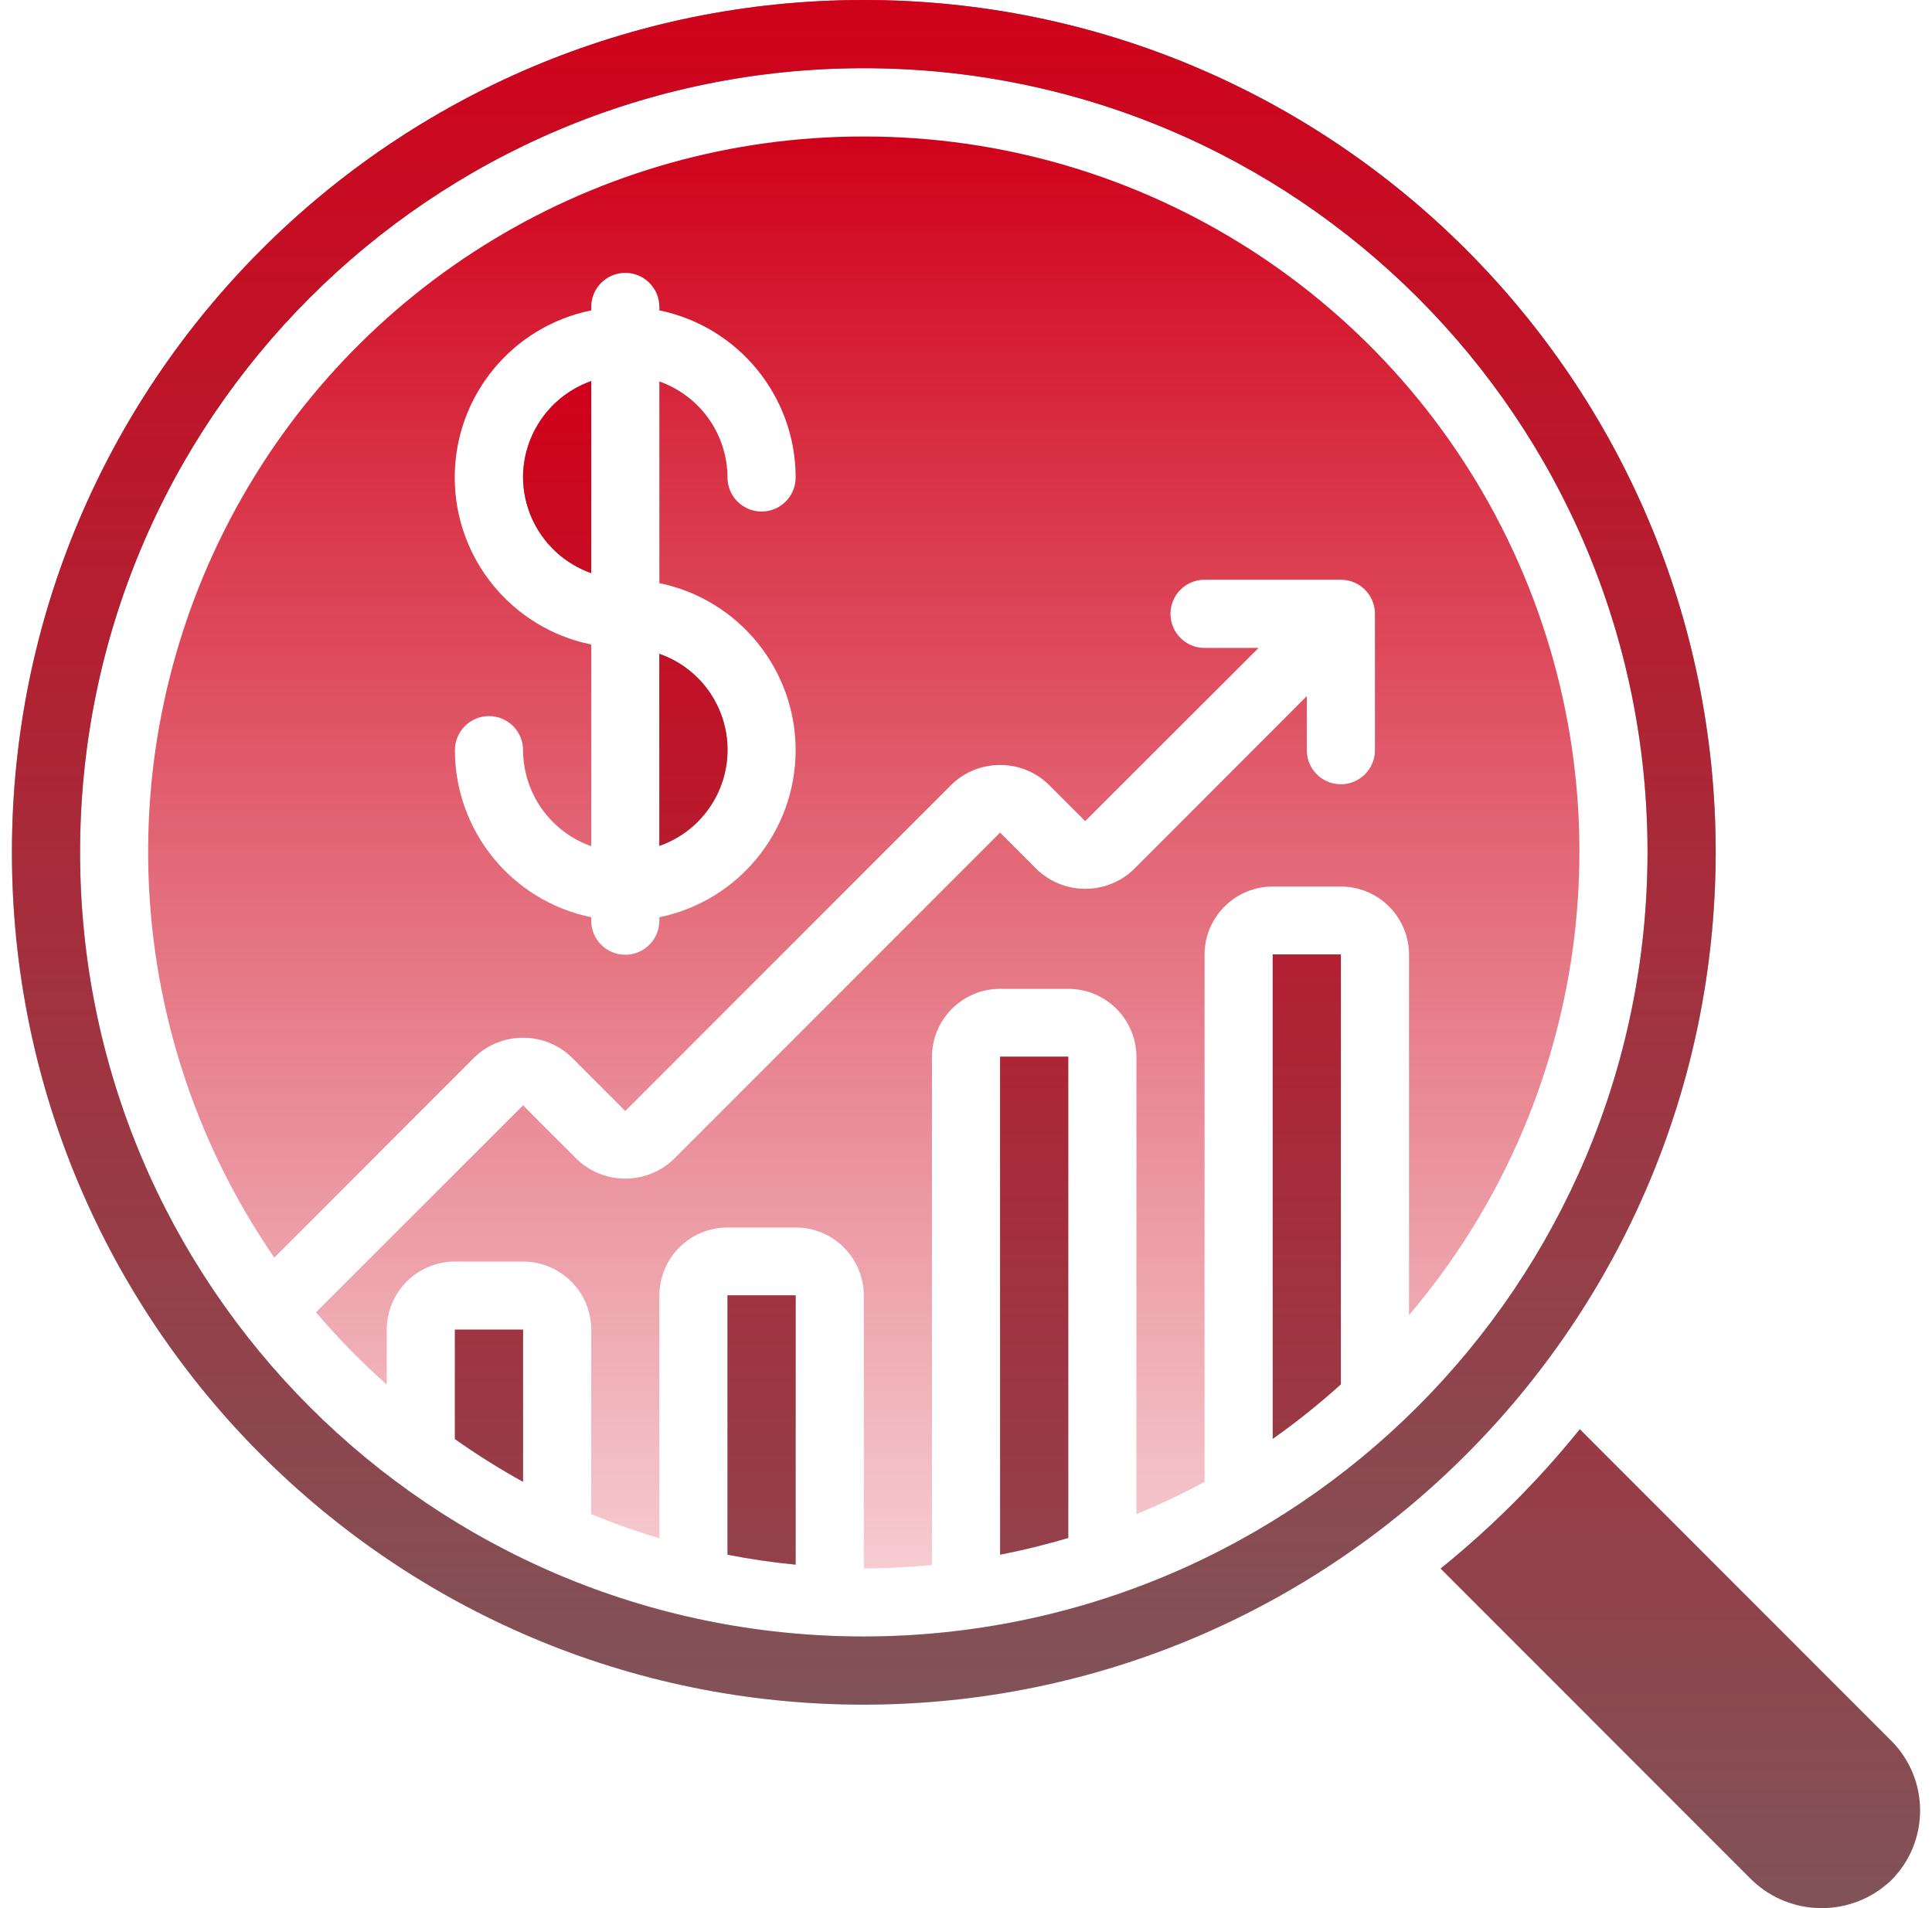
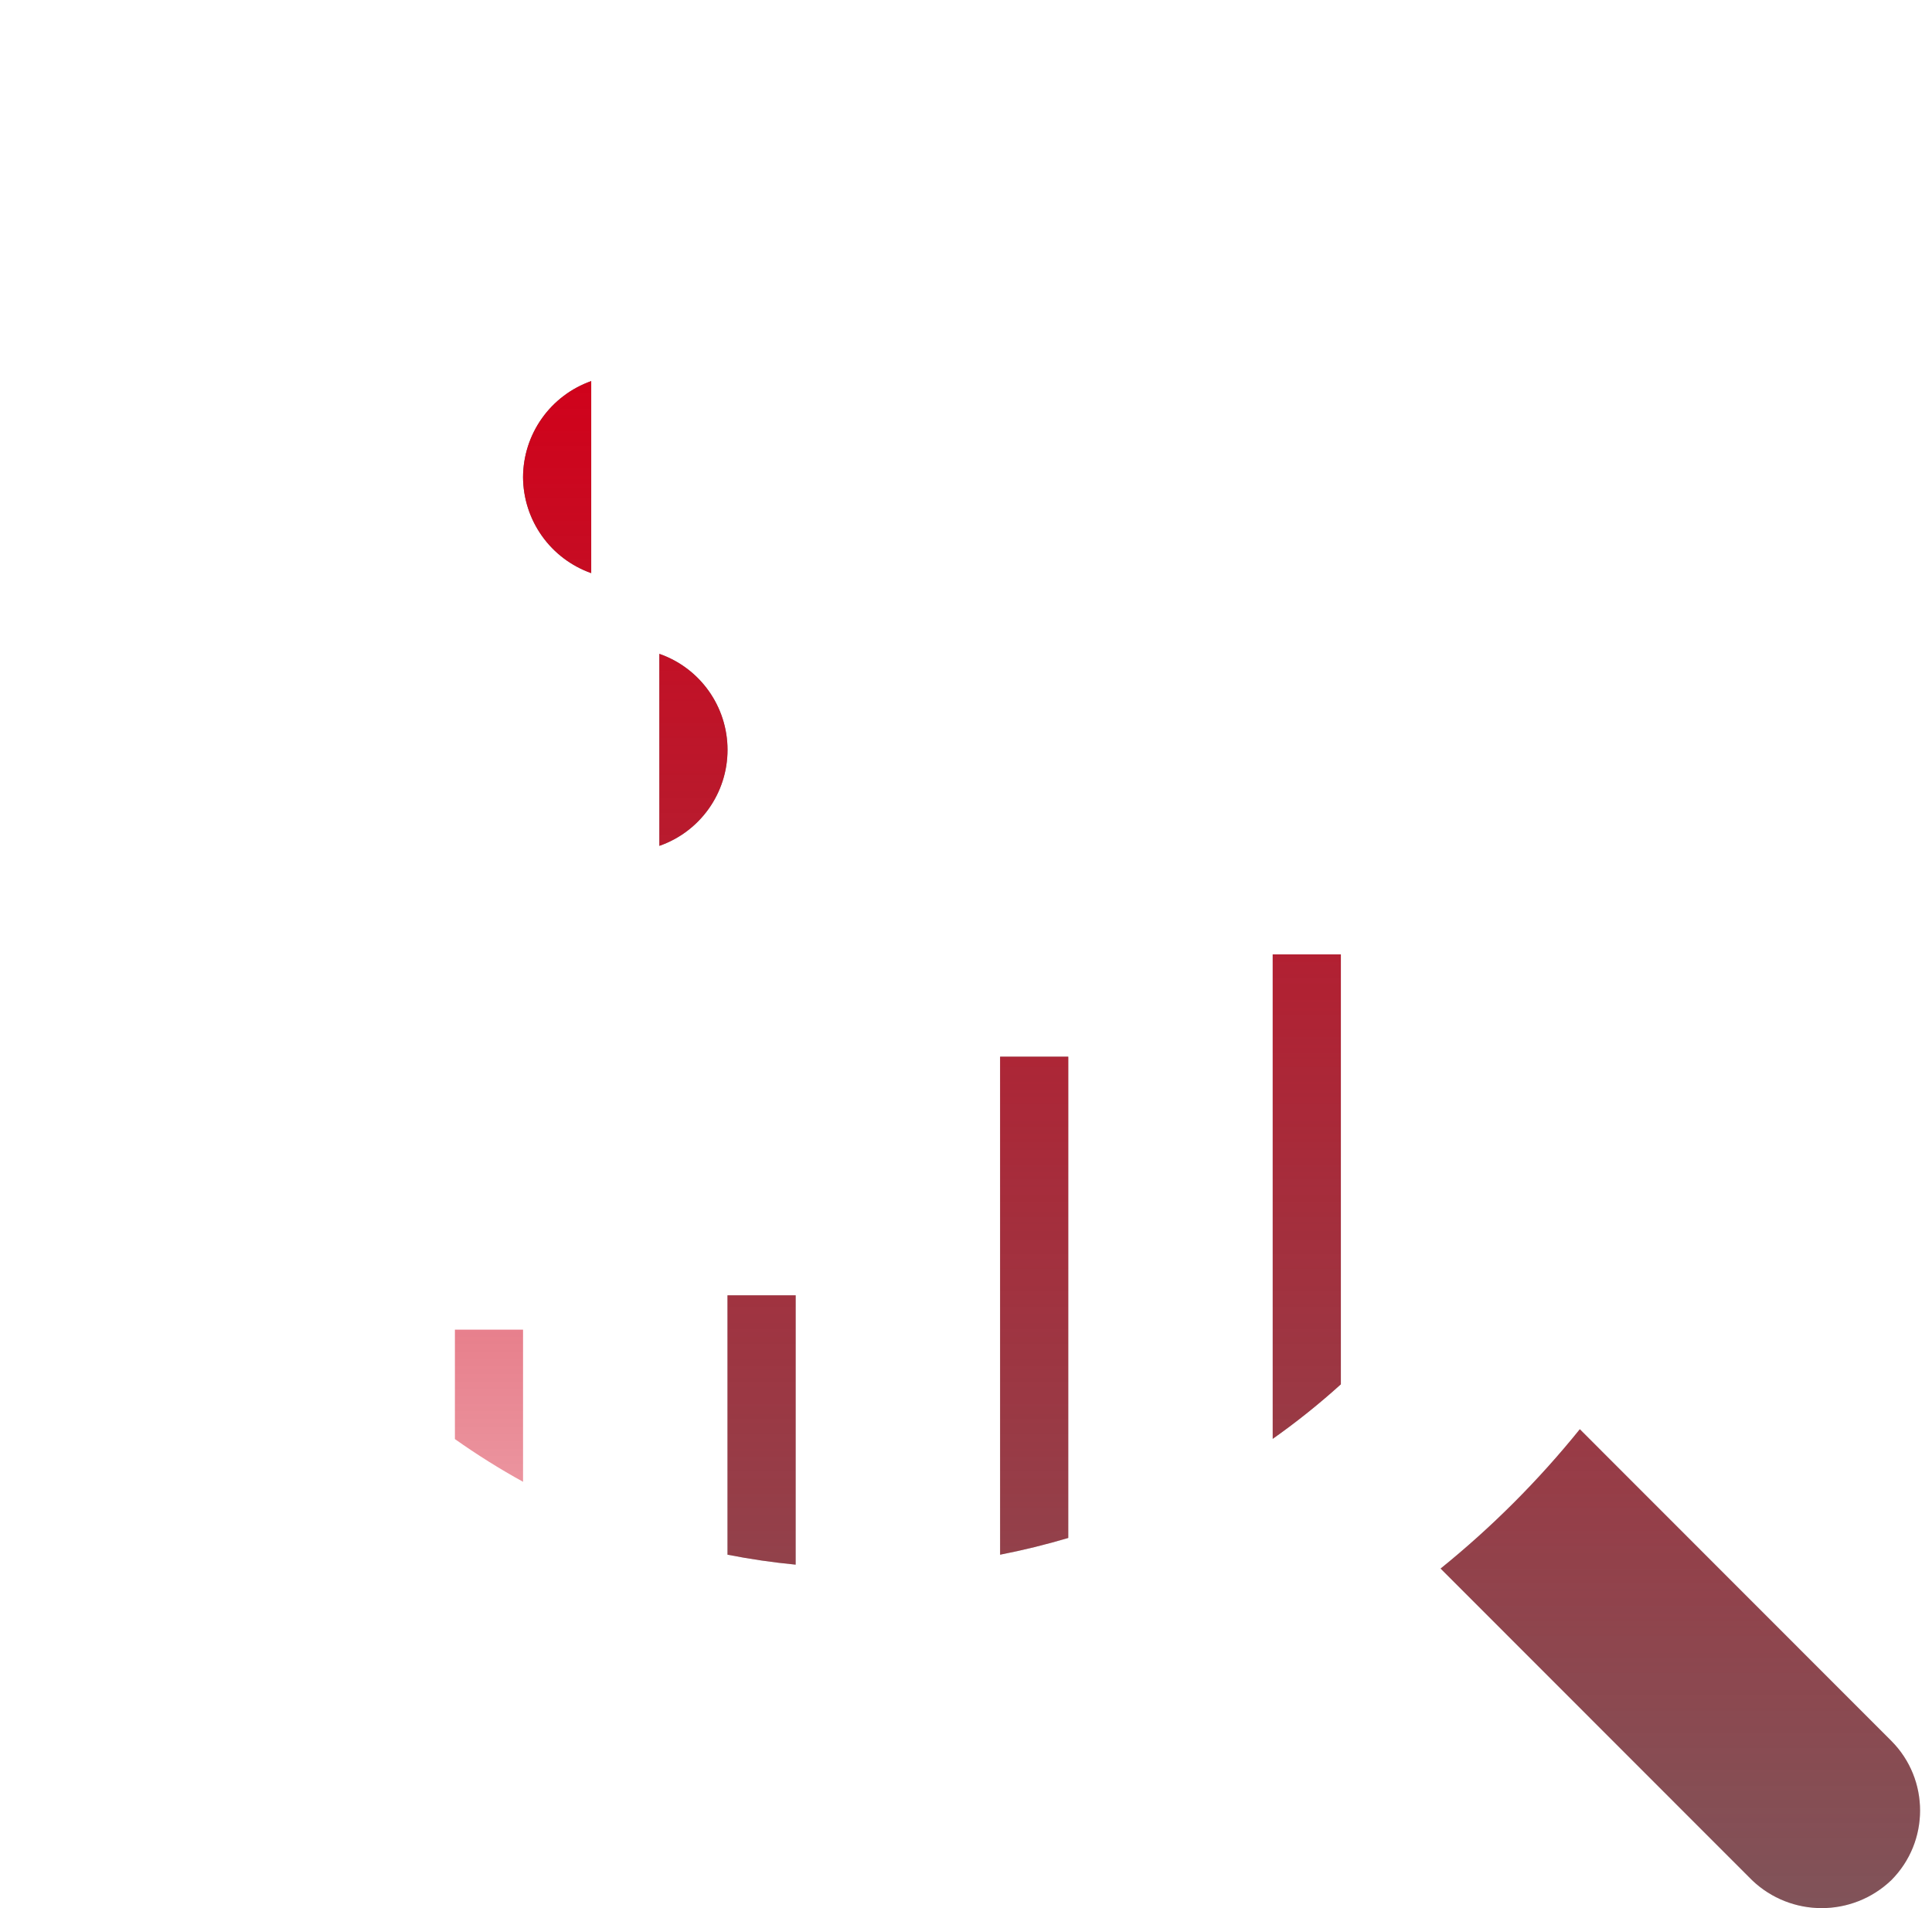
<svg xmlns="http://www.w3.org/2000/svg" width="81" height="80" viewBox="0 0 81 80" fill="none">
  <path d="M21.929 20.003C21.933 20.887 22.209 21.748 22.721 22.469C23.232 23.189 23.954 23.734 24.787 24.029V15.978C23.954 16.273 23.232 16.818 22.721 17.538C22.209 18.259 21.933 19.12 21.929 20.003ZM30.501 65.183C31.446 65.368 32.4 65.508 33.358 65.6V54.309H30.501V65.183ZM41.93 65.183C42.893 64.994 43.846 64.76 44.787 64.481V44.304H41.93V65.183ZM53.359 60.326C54.357 59.622 55.311 58.858 56.216 58.039V40.015H53.359V60.326ZM27.644 35.464C29.355 34.867 30.502 33.252 30.502 31.439C30.502 29.625 29.355 28.01 27.644 27.414V35.464ZM79.293 72.988L66.235 59.923C64.502 62.072 62.545 64.029 60.398 65.764L73.455 78.829C75.088 80.391 77.66 80.391 79.293 78.829C80.902 77.215 80.902 74.602 79.293 72.988Z" fill="#6C6868" />
  <path d="M21.929 20.003C21.933 20.887 22.209 21.748 22.721 22.469C23.232 23.189 23.954 23.734 24.787 24.029V15.978C23.954 16.273 23.232 16.818 22.721 17.538C22.209 18.259 21.933 19.12 21.929 20.003ZM30.501 65.183C31.446 65.368 32.4 65.508 33.358 65.6V54.309H30.501V65.183ZM41.93 65.183C42.893 64.994 43.846 64.76 44.787 64.481V44.304H41.93V65.183ZM53.359 60.326C54.357 59.622 55.311 58.858 56.216 58.039V40.015H53.359V60.326ZM27.644 35.464C29.355 34.867 30.502 33.252 30.502 31.439C30.502 29.625 29.355 28.01 27.644 27.414V35.464ZM79.293 72.988L66.235 59.923C64.502 62.072 62.545 64.029 60.398 65.764L73.455 78.829C75.088 80.391 77.66 80.391 79.293 78.829C80.902 77.215 80.902 74.602 79.293 72.988Z" fill="url(#paint0_linear_58_693)" />
-   <path d="M19.072 60.335C19.99 60.985 20.944 61.583 21.929 62.126V55.748H19.072V60.335Z" fill="#6C6868" />
  <path d="M19.072 60.335C19.99 60.985 20.944 61.583 21.929 62.126V55.748H19.072V60.335Z" fill="url(#paint1_linear_58_693)" />
-   <path d="M71.931 35.736C71.931 15.999 55.941 0 36.215 0C16.49 0 0.5 15.999 0.5 35.736C0.5 55.472 16.49 71.471 36.216 71.471C55.931 71.449 71.909 55.462 71.931 35.736ZM36.216 68.612C18.068 68.612 3.357 53.893 3.357 35.736C3.357 17.578 18.068 2.859 36.216 2.859C54.363 2.859 69.074 17.578 69.074 35.736C69.053 53.884 54.354 68.592 36.216 68.612Z" fill="#6C6868" />
-   <path d="M71.931 35.736C71.931 15.999 55.941 0 36.215 0C16.49 0 0.5 15.999 0.5 35.736C0.5 55.472 16.49 71.471 36.216 71.471C55.931 71.449 71.909 55.462 71.931 35.736ZM36.216 68.612C18.068 68.612 3.357 53.893 3.357 35.736C3.357 17.578 18.068 2.859 36.216 2.859C54.363 2.859 69.074 17.578 69.074 35.736C69.053 53.884 54.354 68.592 36.216 68.612Z" fill="url(#paint2_linear_58_693)" />
-   <path d="M36.216 5.723C25.074 5.712 14.846 11.884 9.658 21.75C4.471 31.616 5.18 43.546 11.501 52.727L19.905 44.317C21.04 43.238 22.821 43.238 23.955 44.317L26.215 46.58L39.906 32.882C41.04 31.803 42.821 31.803 43.956 32.882L45.497 34.426L52.766 27.165H50.502C49.713 27.165 49.073 26.524 49.073 25.735C49.073 24.945 49.713 24.306 50.502 24.306H56.216C57.005 24.306 57.645 24.945 57.645 25.735V31.453C57.645 32.242 57.005 32.882 56.216 32.882C55.427 32.882 54.788 32.242 54.788 31.453V29.186L47.526 36.456C46.391 37.535 44.61 37.535 43.476 36.456L41.93 34.908L28.239 48.606C27.105 49.685 25.324 49.685 24.189 48.606L21.929 46.343L13.249 55.021C14.166 56.099 15.157 57.112 16.215 58.051V55.753C16.215 54.174 17.494 52.894 19.072 52.894H21.929C23.507 52.894 24.787 54.174 24.787 55.753V63.483C25.721 63.868 26.675 64.206 27.644 64.495V54.323C27.644 52.744 28.923 51.465 30.501 51.465H33.358C34.937 51.465 36.216 52.744 36.216 54.323V65.759C37.18 65.759 38.132 65.703 39.073 65.616V44.317C39.073 42.739 40.352 41.459 41.93 41.459H44.788C46.366 41.459 47.645 42.739 47.645 44.317V63.483C48.621 63.083 49.574 62.632 50.502 62.131V40.029C50.502 38.45 51.781 37.17 53.359 37.17H56.217C57.795 37.17 59.074 38.45 59.074 40.029V55.137C66.649 46.229 68.356 33.727 63.446 23.113C58.536 12.498 47.905 5.71 36.216 5.723ZM33.358 31.453C33.354 34.848 30.967 37.773 27.644 38.457V38.6C27.644 39.389 27.004 40.029 26.215 40.029C25.426 40.029 24.787 39.389 24.787 38.6V38.457C21.463 37.773 19.076 34.848 19.072 31.453C19.072 30.663 19.712 30.023 20.501 30.023C21.29 30.023 21.93 30.663 21.93 31.453C21.933 32.336 22.21 33.197 22.721 33.918C23.233 34.639 23.954 35.183 24.787 35.478V27.021C21.458 26.345 19.065 23.416 19.065 20.017C19.065 16.618 21.458 13.69 24.787 13.013V12.87C24.787 12.081 25.426 11.441 26.215 11.441C27.005 11.441 27.644 12.081 27.644 12.87V13.013C30.968 13.697 33.354 16.622 33.358 20.017C33.358 20.807 32.719 21.447 31.93 21.447C31.141 21.447 30.501 20.807 30.501 20.017C30.497 19.134 30.221 18.273 29.71 17.552C29.198 16.831 28.477 16.287 27.644 15.992V24.448C30.967 25.132 33.354 28.058 33.358 31.453Z" fill="url(#paint3_linear_58_693)" />
  <defs>
    <linearGradient id="paint0_linear_58_693" x1="51.238" y1="16.042" x2="51.238" y2="80.034" gradientUnits="userSpaceOnUse">
      <stop stop-color="#D0021B" />
      <stop offset="1" stop-color="#D0021B" stop-opacity="0.2" />
    </linearGradient>
    <linearGradient id="paint1_linear_58_693" x1="51.238" y1="16.042" x2="51.238" y2="80.034" gradientUnits="userSpaceOnUse">
      <stop stop-color="#D0021B" />
      <stop offset="1" stop-color="#D0021B" stop-opacity="0.2" />
    </linearGradient>
    <linearGradient id="paint2_linear_58_693" x1="36.245" y1="0.071" x2="36.245" y2="71.509" gradientUnits="userSpaceOnUse">
      <stop stop-color="#D0021B" />
      <stop offset="1" stop-color="#D0021B" stop-opacity="0.2" />
    </linearGradient>
    <linearGradient id="paint3_linear_58_693" x1="36.239" y1="5.783" x2="36.239" y2="65.79" gradientUnits="userSpaceOnUse">
      <stop stop-color="#D0021B" />
      <stop offset="1" stop-color="#D0021B" stop-opacity="0.2" />
    </linearGradient>
  </defs>
</svg>